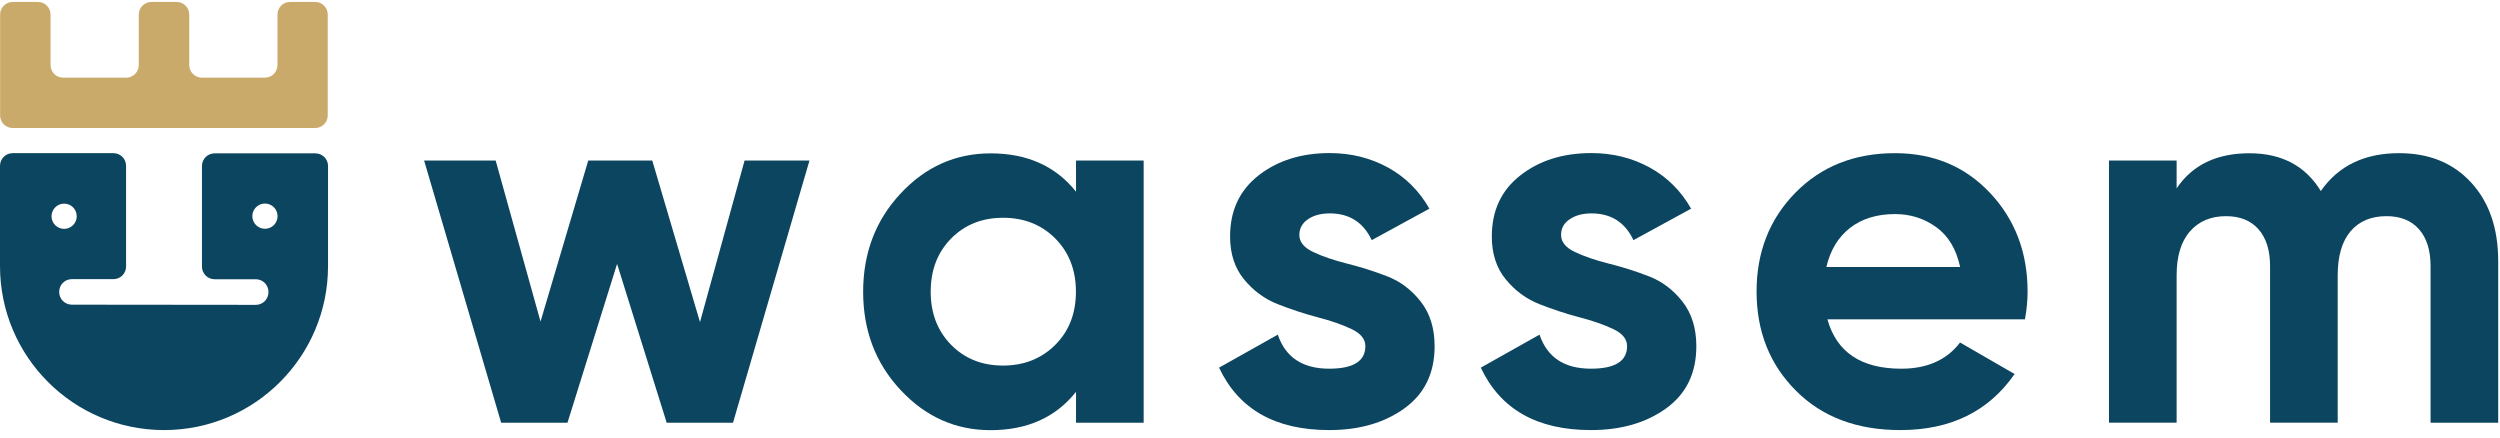
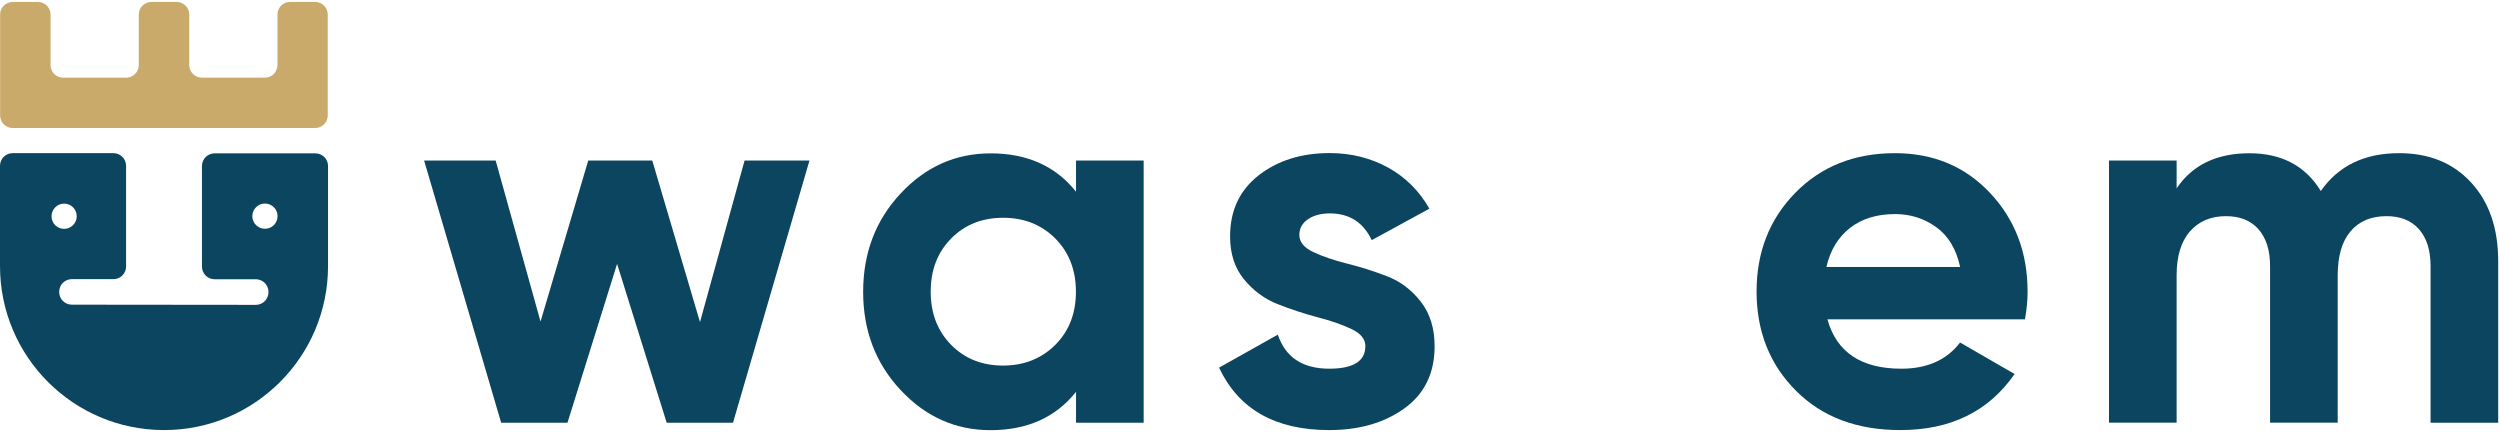
<svg xmlns="http://www.w3.org/2000/svg" width="200" height="35" viewBox="0 0 200 35" fill="none">
  <path d="M59.566 12.845H64.757L58.64 33.821H53.336L49.367 21.11L45.397 33.821H40.093L33.93 12.845H39.653L43.242 25.724L47.059 12.845H52.182L55.999 25.769L59.566 12.845Z" fill="#0C455F" />
  <path d="M86.082 12.845H91.493V33.821H86.082V31.347C84.458 33.389 82.181 34.413 79.244 34.413C76.444 34.413 74.046 33.343 72.05 31.203C70.046 29.063 69.052 26.445 69.052 23.341C69.052 20.237 70.054 17.611 72.05 15.479C74.046 13.339 76.444 12.269 79.244 12.269C82.181 12.269 84.458 13.293 86.082 15.335V12.845ZM76.095 27.591C77.188 28.699 78.569 29.245 80.246 29.245C81.923 29.245 83.312 28.691 84.42 27.591C85.528 26.483 86.074 25.064 86.074 23.333C86.074 21.603 85.52 20.184 84.42 19.076C83.312 17.968 81.923 17.422 80.246 17.422C78.569 17.422 77.18 17.976 76.095 19.076C75.002 20.184 74.456 21.603 74.456 23.333C74.456 25.064 75.002 26.483 76.095 27.591Z" fill="#0C455F" />
  <path d="M103.947 18.795C103.947 19.357 104.319 19.812 105.055 20.161C105.798 20.51 106.694 20.821 107.764 21.087C108.826 21.352 109.889 21.686 110.951 22.096C112.014 22.498 112.917 23.181 113.661 24.13C114.404 25.079 114.769 26.27 114.769 27.697C114.769 29.852 113.964 31.507 112.355 32.668C110.746 33.829 108.743 34.406 106.337 34.406C102.027 34.406 99.09 32.744 97.526 29.412L102.224 26.771C102.839 28.592 104.212 29.495 106.337 29.495C108.265 29.495 109.229 28.896 109.229 27.689C109.229 27.128 108.857 26.672 108.121 26.323C107.377 25.974 106.474 25.655 105.411 25.382C104.349 25.102 103.286 24.752 102.224 24.335C101.162 23.918 100.258 23.25 99.515 22.339C98.771 21.428 98.407 20.29 98.407 18.916C98.407 16.845 99.166 15.221 100.691 14.029C102.216 12.838 104.114 12.246 106.375 12.246C108.083 12.246 109.631 12.633 111.035 13.399C112.431 14.166 113.539 15.266 114.351 16.693L109.737 19.212C109.069 17.786 107.946 17.072 106.383 17.072C105.685 17.072 105.1 17.224 104.645 17.535C104.182 17.846 103.947 18.271 103.947 18.795Z" fill="#0C455F" />
-   <path d="M124.885 18.795C124.885 19.357 125.257 19.812 125.993 20.161C126.736 20.51 127.632 20.821 128.702 21.087C129.764 21.352 130.827 21.686 131.889 22.096C132.952 22.498 133.855 23.181 134.599 24.13C135.342 25.079 135.707 26.27 135.707 27.697C135.707 29.852 134.902 31.507 133.293 32.668C131.684 33.829 129.681 34.406 127.275 34.406C122.965 34.406 120.028 32.744 118.464 29.412L123.162 26.771C123.777 28.592 125.15 29.495 127.275 29.495C129.203 29.495 130.167 28.896 130.167 27.689C130.167 27.128 129.795 26.672 129.059 26.323C128.315 25.974 127.412 25.655 126.349 25.382C125.287 25.102 124.224 24.752 123.162 24.335C122.099 23.918 121.196 23.25 120.453 22.339C119.709 21.428 119.345 20.29 119.345 18.916C119.345 16.845 120.104 15.221 121.629 14.029C123.154 12.838 125.052 12.246 127.313 12.246C129.021 12.246 130.569 12.633 131.973 13.399C133.369 14.166 134.477 15.266 135.289 16.693L130.675 19.212C130.007 17.786 128.884 17.072 127.321 17.072C126.623 17.072 126.038 17.224 125.583 17.535C125.112 17.846 124.885 18.271 124.885 18.795Z" fill="#0C455F" />
  <path d="M146.195 25.549C146.923 28.175 148.896 29.496 152.106 29.496C154.178 29.496 155.742 28.797 156.804 27.401L161.168 29.921C159.096 32.911 156.053 34.406 152.023 34.406C148.555 34.406 145.77 33.358 143.675 31.256C141.581 29.162 140.526 26.513 140.526 23.326C140.526 20.169 141.558 17.528 143.63 15.418C145.701 13.308 148.357 12.253 151.598 12.253C154.672 12.253 157.214 13.316 159.21 15.441C161.206 17.566 162.207 20.199 162.207 23.326C162.207 24.024 162.139 24.768 161.995 25.549H146.195ZM146.111 21.36H156.812C156.5 19.933 155.871 18.871 154.899 18.173C153.935 17.475 152.835 17.126 151.606 17.126C150.148 17.126 148.949 17.497 148.001 18.234C147.052 18.977 146.422 20.017 146.111 21.36Z" fill="#0C455F" />
  <path d="M191.926 12.253C194.332 12.253 196.252 13.035 197.694 14.606C199.135 16.169 199.856 18.271 199.856 20.897V33.821H194.445V21.277C194.445 20.017 194.134 19.038 193.52 18.34C192.905 17.642 192.04 17.293 190.917 17.293C189.687 17.293 188.731 17.695 188.04 18.507C187.357 19.319 187.016 20.495 187.016 22.028V33.814H181.605V21.277C181.605 20.017 181.294 19.038 180.679 18.34C180.064 17.642 179.199 17.293 178.076 17.293C176.877 17.293 175.913 17.695 175.2 18.507C174.486 19.319 174.13 20.495 174.13 22.028V33.814H168.719V12.845H174.13V15.069C175.389 13.194 177.332 12.261 179.958 12.261C182.531 12.261 184.436 13.27 185.665 15.281C187.069 13.263 189.156 12.253 191.926 12.253Z" fill="#0C455F" />
  <path d="M22.198 1.166V5.203C22.198 5.757 21.75 6.213 21.189 6.213H16.15C15.596 6.213 15.14 5.765 15.14 5.203V1.166C15.14 0.612 14.693 0.156 14.131 0.156H12.112C11.558 0.156 11.103 0.604 11.103 1.166V5.203C11.103 5.757 10.655 6.213 10.094 6.213H5.054C4.5 6.213 4.045 5.765 4.045 5.203V1.166C4.045 0.612 3.597 0.156 3.036 0.156H1.017C0.463 0.156 0.008 0.604 0.008 1.166V9.233C0.008 9.787 0.456 10.242 1.017 10.242H25.211C25.765 10.242 26.22 9.795 26.22 9.233V1.166C26.22 0.612 25.773 0.156 25.211 0.156H23.192C22.646 0.156 22.198 0.604 22.198 1.166Z" fill="#C9AA6A" />
  <path d="M16.157 13.278V21.33C16.157 21.884 16.605 22.339 17.166 22.339H20.468C21.021 22.339 21.477 22.787 21.477 23.349V23.379C21.477 23.933 21.029 24.388 20.468 24.388L5.745 24.373C5.191 24.373 4.736 23.925 4.736 23.364V23.341C4.736 22.787 5.183 22.332 5.745 22.332H9.076C9.63 22.332 10.086 21.884 10.086 21.322V13.263C10.086 12.709 9.638 12.253 9.076 12.253H1.009C0.455 12.253 0 12.701 0 13.263V21.284C0 28.532 5.874 34.406 13.129 34.406C20.369 34.406 26.243 28.532 26.243 21.284V13.278C26.243 12.724 25.795 12.269 25.233 12.269H17.166C16.612 12.269 16.157 12.716 16.157 13.278ZM5.13 16.291C5.684 16.291 6.139 16.738 6.139 17.3C6.139 17.854 5.692 18.309 5.13 18.309C4.576 18.309 4.121 17.862 4.121 17.3C4.128 16.738 4.576 16.291 5.13 16.291ZM21.196 18.302C20.642 18.302 20.187 17.854 20.187 17.293C20.187 16.738 20.634 16.283 21.196 16.283C21.75 16.283 22.205 16.731 22.205 17.293C22.205 17.854 21.758 18.302 21.196 18.302Z" fill="#0C455F" />
</svg>